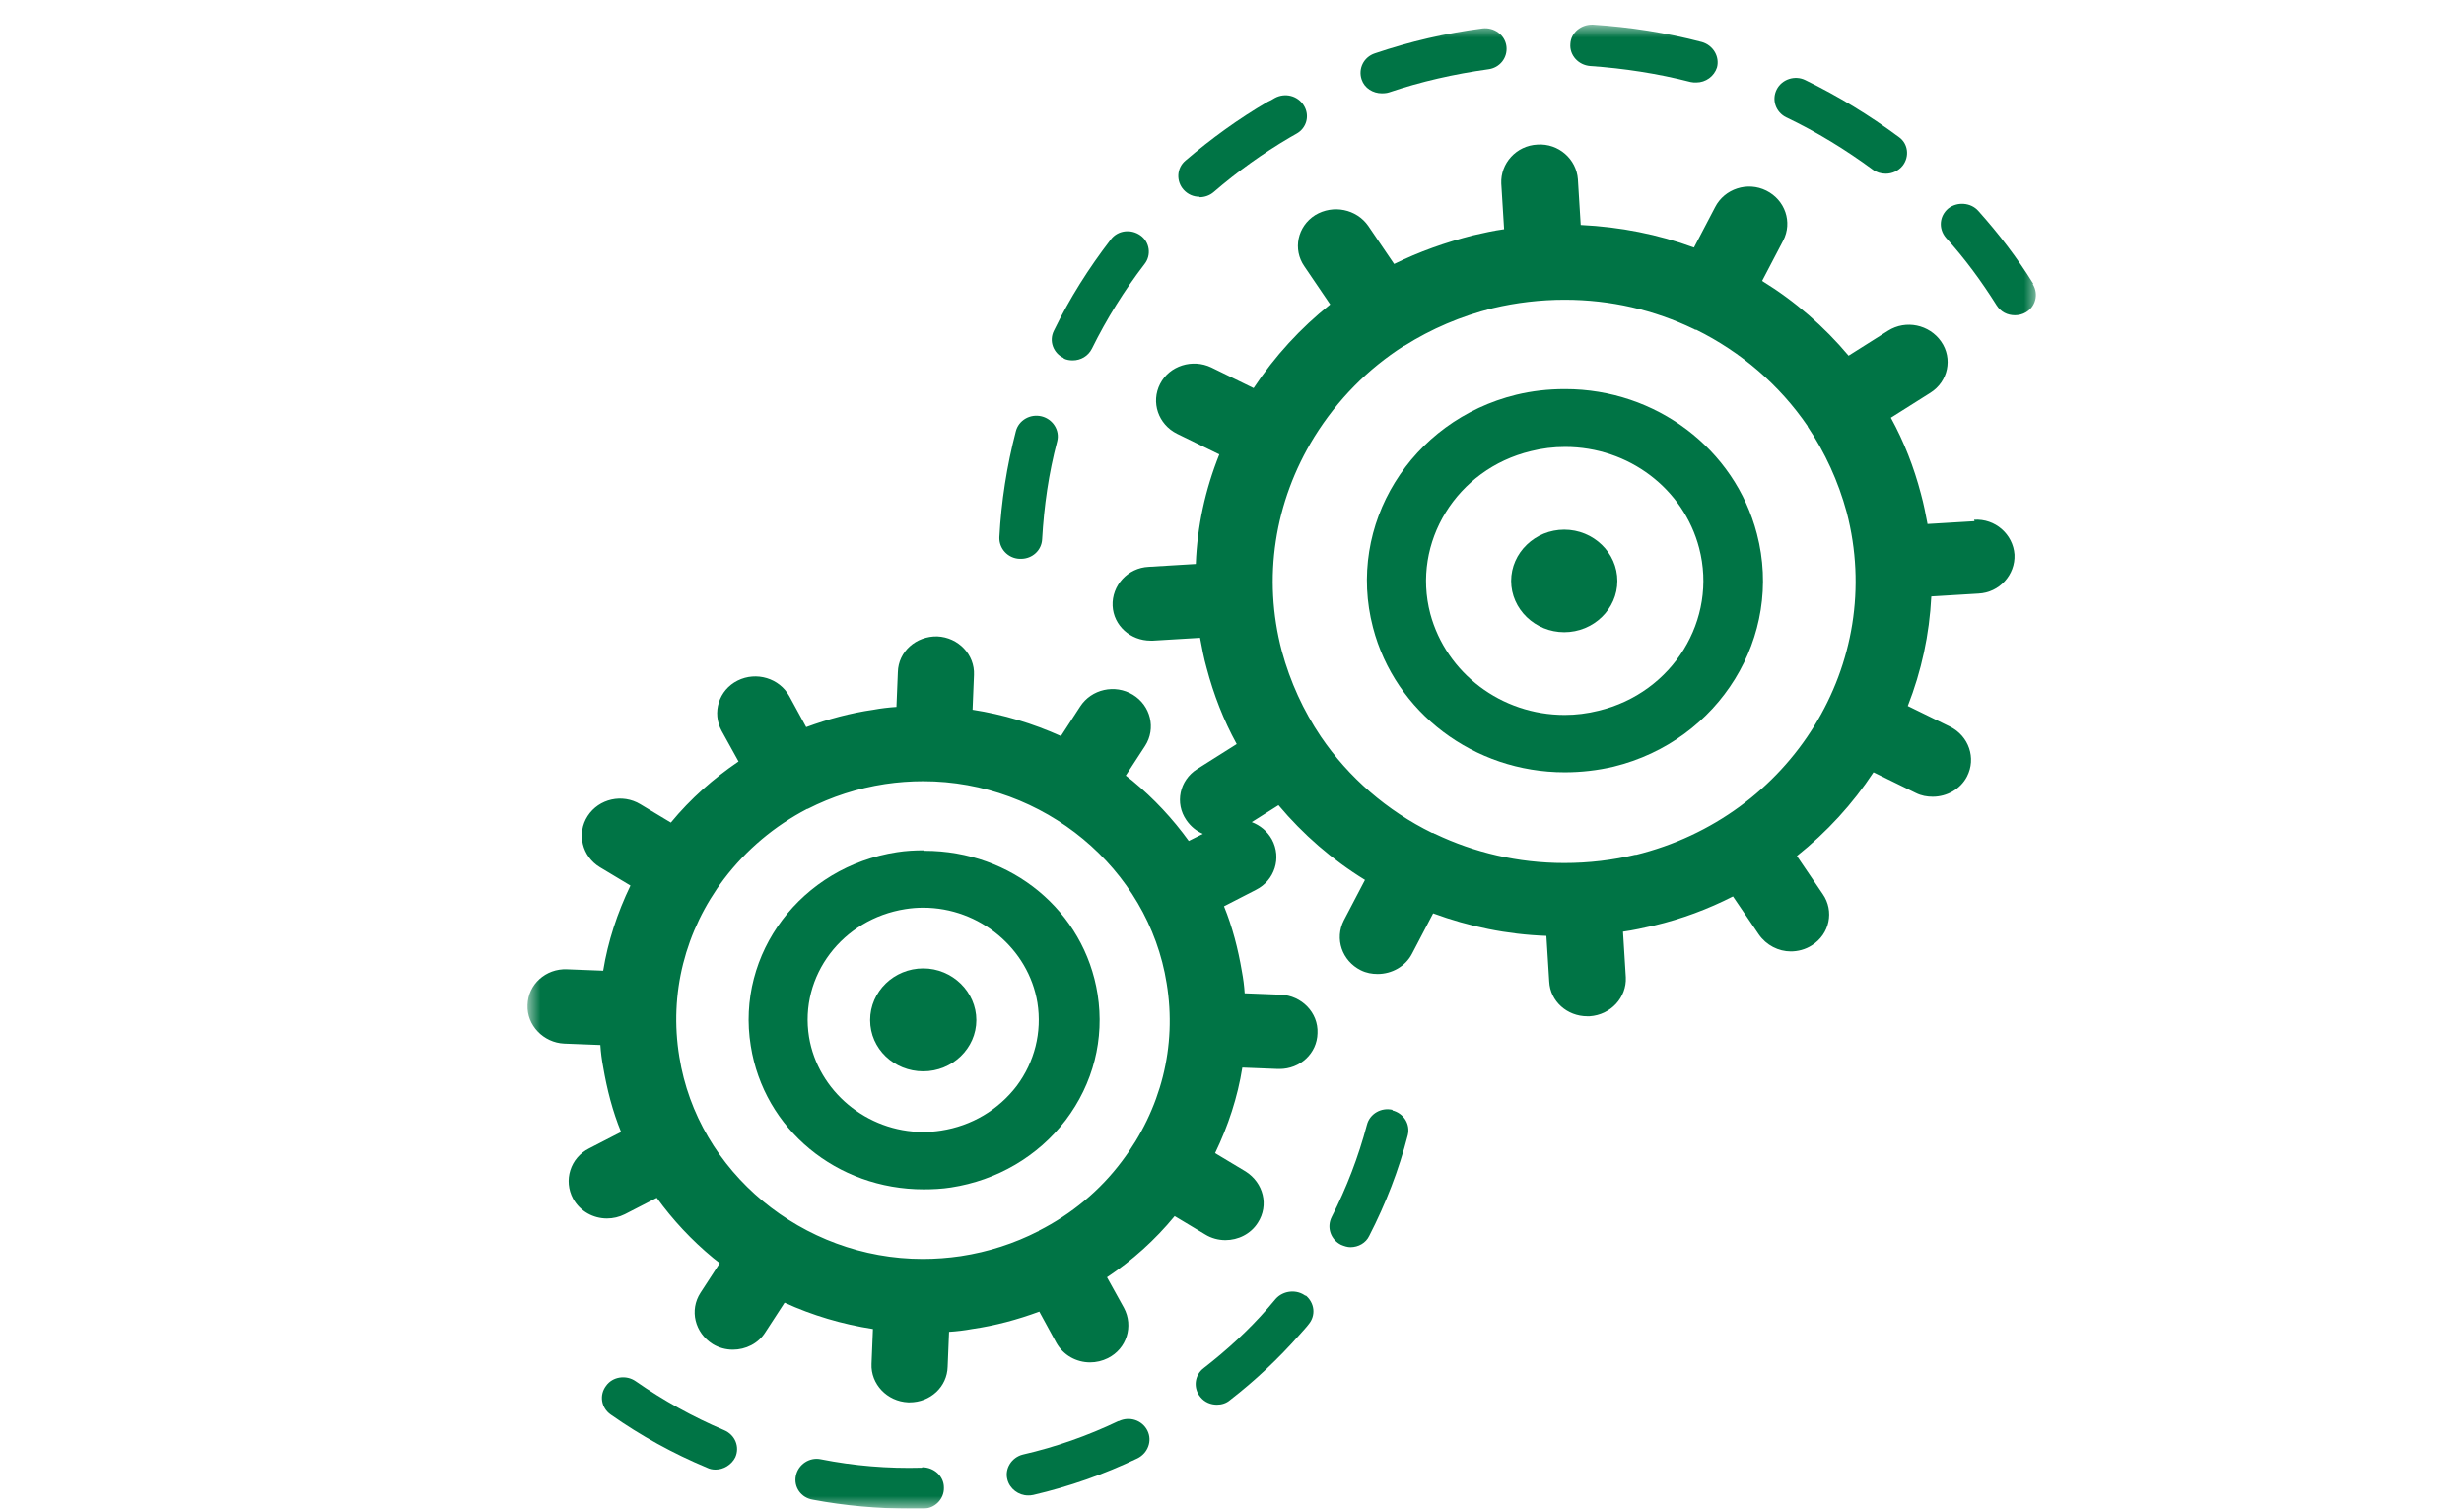
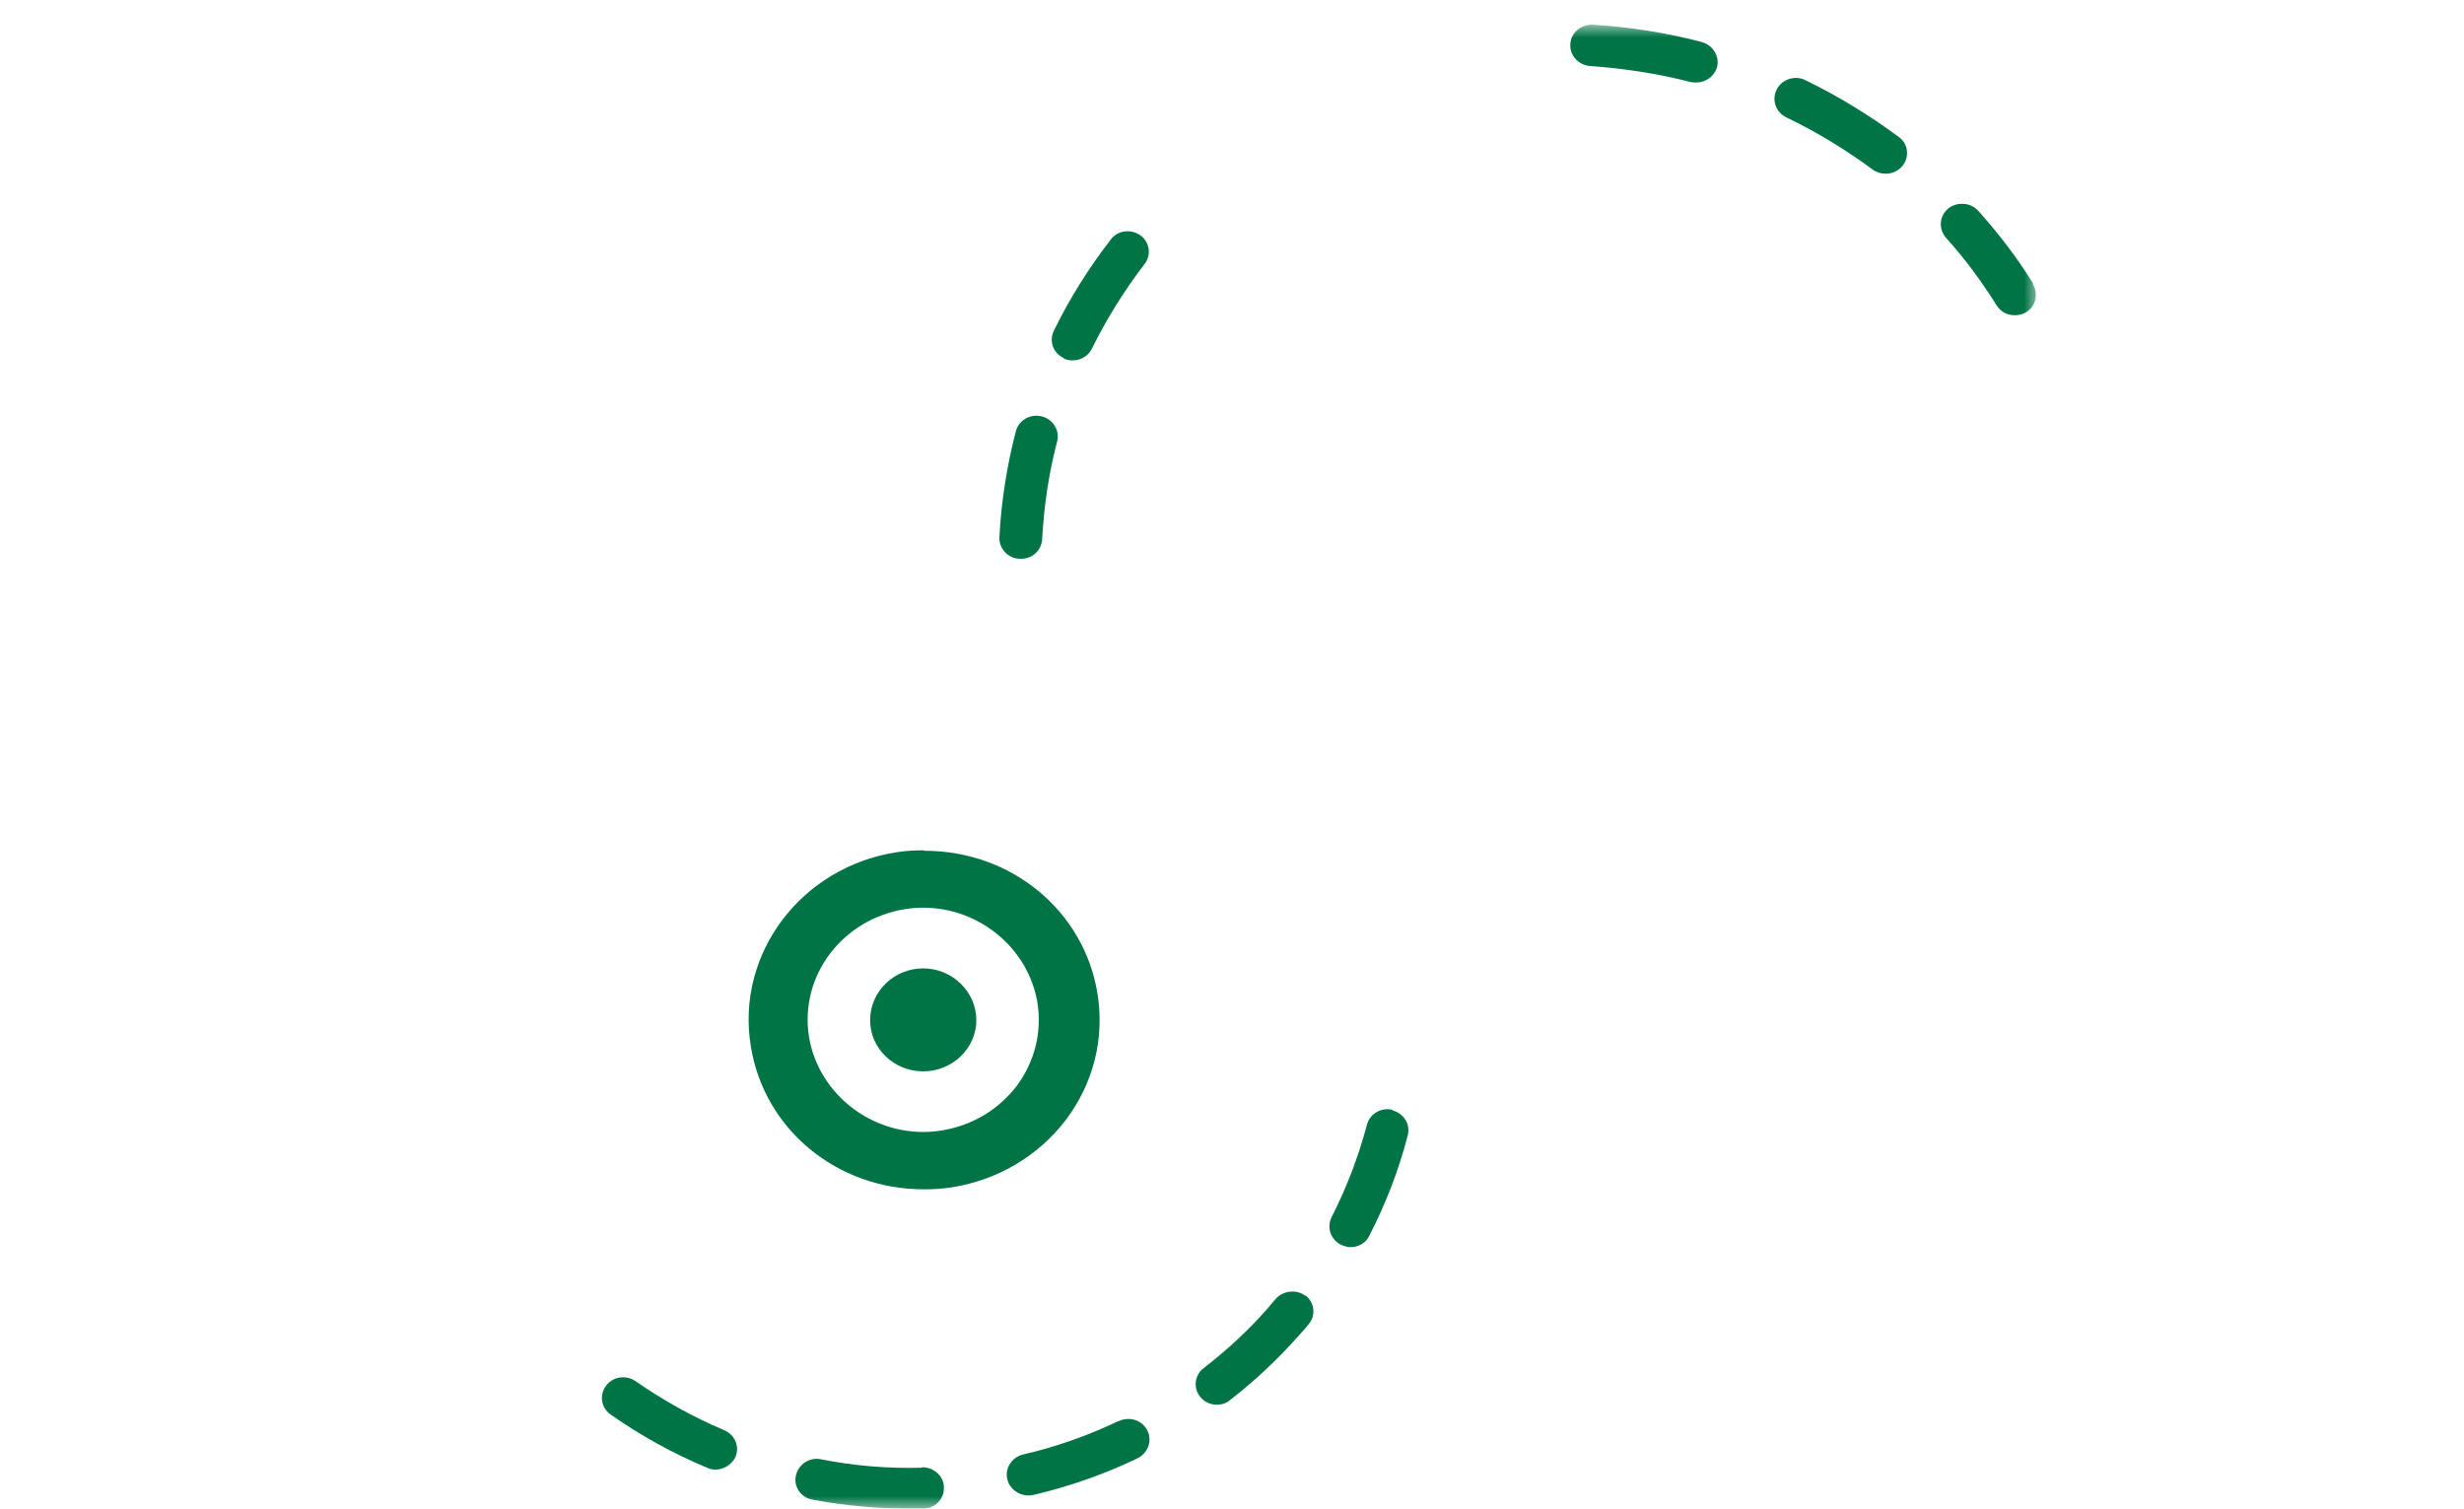
<svg xmlns="http://www.w3.org/2000/svg" width="98" height="60" viewBox="0 0 98 60" fill="none">
  <mask id="mask0_349_4912" style="mask-type:luminance" maskUnits="userSpaceOnUse" x="21" y="1" width="60" height="59">
    <path d="M81 1H21V60H81V1Z" fill="white" />
  </mask>
  <g mask="url(#mask0_349_4912)">
    <path d="M40.439 43.187C39.71 44.141 38.645 44.777 37.43 44.964C37.187 45.001 36.962 45.02 36.719 45.02C34.476 45.02 32.532 43.393 32.177 41.242C31.785 38.811 33.505 36.549 36.009 36.156C36.252 36.118 36.476 36.1 36.719 36.1C38.962 36.1 40.906 37.727 41.261 39.877C41.448 41.055 41.149 42.234 40.439 43.187ZM36.738 33.818C36.383 33.818 36.028 33.837 35.673 33.893C31.878 34.473 29.262 37.914 29.86 41.598C30.383 44.908 33.28 47.301 36.738 47.301C37.093 47.301 37.467 47.283 37.822 47.227C39.654 46.946 41.28 45.992 42.383 44.552C43.486 43.094 43.934 41.317 43.654 39.541C43.131 36.231 40.233 33.837 36.776 33.837" fill="#007445" />
-     <path d="M63.579 28.266C63.13 28.378 62.681 28.434 62.233 28.434C59.709 28.434 57.523 26.77 56.887 24.413C56.139 21.571 57.934 18.654 60.887 17.943C61.336 17.831 61.784 17.775 62.252 17.775C64.775 17.775 66.962 19.439 67.579 21.795C68.326 24.638 66.532 27.555 63.579 28.266ZM62.233 15.475C61.579 15.475 60.925 15.549 60.308 15.699C56.102 16.727 53.541 20.879 54.607 24.956C55.485 28.34 58.625 30.715 62.233 30.715C62.887 30.715 63.541 30.641 64.177 30.491C68.382 29.463 70.943 25.311 69.878 21.234C68.999 17.85 65.859 15.475 62.252 15.475" fill="#007445" />
-     <path d="M65.074 33.987C64.14 34.212 63.187 34.324 62.215 34.324C60.383 34.324 58.645 33.913 57.074 33.164C57.056 33.164 57.037 33.146 57 33.127C57 33.127 56.981 33.127 56.962 33.127C55.168 32.248 53.635 30.92 52.532 29.293C51.841 28.265 51.317 27.124 50.981 25.89C50.215 22.991 50.682 19.962 52.271 17.381C53.187 15.904 54.401 14.67 55.841 13.753C55.841 13.753 55.841 13.753 55.859 13.753C56.925 13.08 58.102 12.575 59.373 12.257C60.308 12.033 61.28 11.921 62.233 11.921C64.065 11.921 65.803 12.332 67.355 13.08C67.374 13.08 67.411 13.117 67.43 13.117H67.467C69.243 13.996 70.775 15.306 71.897 16.951C71.897 16.951 71.897 16.951 71.897 16.97C72.588 17.998 73.112 19.139 73.448 20.373C75.018 26.376 71.243 32.491 65.037 34.006M41.317 48.966C41.317 48.966 41.317 48.966 41.299 48.966C40.346 49.453 39.317 49.789 38.215 49.958C37.71 50.032 37.205 50.07 36.701 50.07C31.916 50.07 27.747 46.61 27.018 42.029C26.607 39.523 27.243 37.017 28.794 34.96C29.691 33.782 30.813 32.846 32.102 32.173C32.102 32.173 32.102 32.173 32.121 32.173C33.074 31.687 34.102 31.351 35.205 31.182C35.71 31.107 36.215 31.07 36.719 31.07C41.504 31.07 45.673 34.53 46.401 39.111C46.813 41.617 46.177 44.123 44.626 46.18C43.747 47.358 42.607 48.293 41.317 48.948M78.532 20.729L76.663 20.841C76.588 20.448 76.514 20.055 76.401 19.644C76.121 18.578 75.729 17.568 75.205 16.614L76.775 15.623C77.486 15.175 77.673 14.258 77.205 13.585C76.738 12.912 75.803 12.706 75.093 13.155L73.523 14.146C72.551 12.987 71.392 11.977 70.084 11.173L70.925 9.564C71.299 8.835 71 7.956 70.252 7.582C69.504 7.208 68.588 7.507 68.215 8.237L67.374 9.845C65.953 9.321 64.439 9.022 62.869 8.947L62.757 7.133C62.701 6.329 61.99 5.693 61.149 5.75C60.308 5.787 59.673 6.498 59.71 7.302L59.822 9.116C59.411 9.172 59 9.265 58.589 9.359C57.486 9.639 56.439 10.013 55.448 10.499L54.42 8.985C53.953 8.312 53.018 8.124 52.308 8.555C51.598 9.003 51.411 9.92 51.878 10.593L52.906 12.108C51.729 13.043 50.701 14.165 49.859 15.436L48.177 14.614C47.43 14.258 46.514 14.539 46.14 15.268C45.766 15.997 46.065 16.876 46.813 17.25L48.495 18.073C47.934 19.476 47.617 20.934 47.56 22.43L45.691 22.543C44.85 22.58 44.215 23.291 44.252 24.095C44.289 24.88 44.962 25.479 45.766 25.479C45.803 25.479 45.822 25.479 45.859 25.479L47.729 25.366C47.803 25.759 47.878 26.171 47.99 26.563C48.271 27.629 48.663 28.639 49.187 29.593L47.617 30.584C46.906 31.033 46.719 31.949 47.187 32.622C47.355 32.865 47.579 33.052 47.841 33.164L47.28 33.445C46.645 32.566 45.897 31.762 45.037 31.051C44.944 30.977 44.869 30.92 44.775 30.846L45.542 29.668C45.99 28.976 45.766 28.059 45.056 27.629C44.346 27.199 43.411 27.405 42.962 28.097L42.196 29.275C41.074 28.77 39.897 28.415 38.682 28.227L38.738 26.844C38.775 26.04 38.121 25.348 37.28 25.31C36.439 25.291 35.729 25.909 35.71 26.732L35.654 28.115C35.355 28.134 35.037 28.171 34.738 28.227C33.822 28.358 32.925 28.602 32.065 28.919L31.392 27.685C31 26.975 30.084 26.694 29.336 27.068C28.588 27.442 28.308 28.34 28.701 29.069L29.373 30.285C28.383 30.958 27.467 31.762 26.682 32.716L25.467 31.986C24.757 31.556 23.822 31.762 23.373 32.454C22.925 33.146 23.149 34.062 23.86 34.492L25.074 35.221C24.551 36.306 24.177 37.447 23.99 38.606L22.551 38.55C21.71 38.513 21 39.149 20.981 39.971C20.944 40.776 21.616 41.468 22.439 41.505L23.878 41.561C23.897 41.86 23.934 42.141 23.99 42.44C24.14 43.319 24.364 44.198 24.701 45.02L23.43 45.675C22.682 46.049 22.401 46.947 22.794 47.676C23.074 48.181 23.598 48.461 24.14 48.461C24.383 48.461 24.626 48.405 24.85 48.293L26.121 47.639C26.757 48.517 27.504 49.322 28.364 50.032C28.458 50.107 28.532 50.163 28.626 50.238L27.86 51.416C27.411 52.108 27.635 53.006 28.346 53.455C28.588 53.604 28.869 53.679 29.149 53.679C29.654 53.679 30.159 53.436 30.439 52.987L31.205 51.809C32.308 52.314 33.504 52.669 34.719 52.856L34.663 54.24C34.626 55.044 35.28 55.736 36.121 55.773H36.177C37 55.773 37.673 55.156 37.691 54.352L37.747 52.968C38.046 52.95 38.364 52.912 38.663 52.856C39.579 52.725 40.476 52.482 41.336 52.164L42.009 53.398C42.289 53.903 42.813 54.184 43.355 54.184C43.598 54.184 43.841 54.128 44.065 54.016C44.813 53.642 45.093 52.744 44.701 52.014L44.028 50.799C45.037 50.126 45.934 49.322 46.719 48.368L47.934 49.097C48.177 49.247 48.458 49.322 48.738 49.322C49.243 49.322 49.747 49.078 50.028 48.63C50.476 47.938 50.252 47.04 49.542 46.591L48.327 45.862C48.85 44.777 49.224 43.637 49.411 42.459L50.831 42.515H50.888C51.71 42.515 52.383 41.898 52.401 41.093C52.439 40.271 51.766 39.597 50.944 39.56L49.504 39.504C49.486 39.205 49.448 38.924 49.392 38.625C49.243 37.746 49.018 36.867 48.682 36.044L49.953 35.39C50.701 35.016 50.981 34.118 50.589 33.389C50.401 33.052 50.121 32.828 49.785 32.697L50.85 32.024C51.822 33.183 52.981 34.193 54.289 34.997L53.448 36.605C53.074 37.335 53.373 38.214 54.121 38.588C54.346 38.7 54.57 38.737 54.794 38.737C55.355 38.737 55.897 38.438 56.159 37.933L57 36.325C58.42 36.848 59.934 37.166 61.504 37.222L61.617 39.036C61.654 39.822 62.327 40.42 63.13 40.42C63.168 40.42 63.187 40.42 63.224 40.42C64.065 40.364 64.701 39.672 64.663 38.868L64.551 37.054C64.962 36.998 65.374 36.904 65.785 36.811C66.888 36.549 67.934 36.157 68.925 35.652L69.953 37.166C70.252 37.596 70.738 37.84 71.224 37.84C71.504 37.84 71.803 37.765 72.065 37.596C72.775 37.148 72.962 36.231 72.495 35.558L71.467 34.043C72.663 33.09 73.691 31.968 74.514 30.715L76.196 31.538C76.42 31.65 76.644 31.687 76.869 31.687C77.43 31.687 77.972 31.388 78.233 30.883C78.607 30.154 78.308 29.275 77.56 28.901L75.878 28.078C76.42 26.694 76.738 25.235 76.813 23.721L78.682 23.608C79.523 23.571 80.159 22.86 80.121 22.056C80.065 21.252 79.355 20.616 78.514 20.672" fill="#007445" />
-     <path d="M47.71 7.844C47.916 7.844 48.121 7.769 48.271 7.639C49.205 6.834 50.215 6.105 51.299 5.469C51.392 5.413 51.467 5.376 51.56 5.32C51.972 5.095 52.102 4.59 51.859 4.198C51.617 3.805 51.112 3.674 50.701 3.898C50.607 3.955 50.514 4.011 50.42 4.048C49.261 4.721 48.158 5.525 47.149 6.386C46.794 6.685 46.775 7.208 47.074 7.545C47.243 7.732 47.467 7.826 47.71 7.826" fill="#007445" />
    <path d="M42.308 14.258C42.42 14.315 42.551 14.333 42.663 14.333C42.981 14.333 43.28 14.165 43.429 13.866C44.009 12.688 44.719 11.547 45.523 10.5C45.803 10.144 45.728 9.621 45.354 9.359C44.981 9.097 44.457 9.153 44.177 9.527C43.298 10.668 42.532 11.883 41.915 13.155C41.709 13.567 41.896 14.053 42.308 14.24" fill="#007445" />
    <path d="M63.243 2.627C64.589 2.72 65.934 2.926 67.243 3.263C67.318 3.281 67.392 3.281 67.467 3.281C67.841 3.281 68.177 3.038 68.29 2.683C68.402 2.253 68.14 1.804 67.691 1.673C66.271 1.299 64.813 1.075 63.355 0.981C62.888 0.963 62.477 1.299 62.458 1.748C62.42 2.197 62.776 2.589 63.243 2.627Z" fill="#007445" />
-     <path d="M54.962 3.712C54.962 3.712 55.149 3.712 55.243 3.675C56.514 3.245 57.841 2.945 59.187 2.758C59.654 2.702 59.971 2.291 59.915 1.842C59.859 1.393 59.429 1.075 58.962 1.131C57.504 1.318 56.065 1.655 54.682 2.123C54.233 2.272 54.009 2.74 54.158 3.17C54.271 3.506 54.607 3.712 54.962 3.712Z" fill="#007445" />
    <path d="M40.57 22.225H40.608C41.056 22.225 41.43 21.889 41.449 21.44C41.523 20.131 41.71 18.822 42.047 17.55C42.159 17.12 41.879 16.671 41.43 16.559C40.981 16.447 40.514 16.709 40.402 17.157C40.047 18.523 39.822 19.944 39.748 21.365C39.729 21.814 40.084 22.207 40.551 22.225" fill="#007445" />
    <path d="M80.869 11.285C80.234 10.256 79.486 9.284 78.682 8.386C78.383 8.05 77.841 8.012 77.486 8.293C77.131 8.592 77.093 9.097 77.392 9.452C78.14 10.275 78.813 11.191 79.411 12.145C79.579 12.407 79.841 12.538 80.14 12.538C80.29 12.538 80.439 12.5 80.57 12.425C80.963 12.201 81.093 11.696 80.85 11.303" fill="#007445" />
    <path d="M71.037 4.665C72.252 5.244 73.411 5.955 74.476 6.74C74.626 6.853 74.812 6.909 74.999 6.909C75.261 6.909 75.504 6.797 75.672 6.591C75.953 6.236 75.897 5.712 75.523 5.45C74.364 4.59 73.112 3.823 71.803 3.187C71.392 2.982 70.869 3.15 70.663 3.561C70.457 3.973 70.626 4.459 71.037 4.665Z" fill="#007445" />
    <path d="M55.393 44.141C54.944 44.029 54.477 44.291 54.365 44.74C54.028 46.011 53.561 47.227 52.963 48.405C52.757 48.816 52.925 49.303 53.337 49.508C53.467 49.564 53.598 49.602 53.71 49.602C54.028 49.602 54.327 49.433 54.458 49.153C55.112 47.881 55.636 46.535 55.991 45.151C56.103 44.702 55.823 44.272 55.374 44.16" fill="#007445" />
    <path d="M36.663 58.373C35.317 58.411 33.953 58.298 32.645 58.037C32.196 57.943 31.747 58.242 31.654 58.691C31.56 59.14 31.859 59.57 32.327 59.645C33.616 59.888 34.925 60 36.233 60C36.401 60 36.57 60 36.719 60C37.187 60 37.56 59.608 37.542 59.159C37.542 58.71 37.149 58.355 36.682 58.355" fill="#007445" />
    <path d="M28.794 56.877C27.56 56.354 26.383 55.699 25.28 54.932C24.906 54.67 24.364 54.745 24.102 55.119C23.822 55.493 23.916 55.998 24.289 56.26C25.486 57.102 26.775 57.812 28.121 58.373C28.233 58.429 28.346 58.448 28.458 58.448C28.775 58.448 29.093 58.261 29.243 57.962C29.43 57.55 29.243 57.064 28.794 56.877Z" fill="#007445" />
    <path d="M51.934 51.547C51.579 51.266 51.037 51.322 50.738 51.659C50.626 51.79 50.532 51.902 50.42 52.033C49.654 52.912 48.794 53.697 47.878 54.408C47.504 54.688 47.448 55.212 47.747 55.567C47.916 55.773 48.159 55.867 48.402 55.867C48.589 55.867 48.776 55.81 48.925 55.68C49.916 54.913 50.85 54.034 51.691 53.08C51.803 52.949 51.934 52.818 52.047 52.669C52.346 52.313 52.289 51.809 51.916 51.509" fill="#007445" />
    <path d="M44.476 56.521C43.261 57.101 41.99 57.55 40.682 57.849C40.233 57.961 39.953 58.41 40.065 58.84C40.158 59.214 40.513 59.476 40.887 59.476C40.943 59.476 41.018 59.476 41.093 59.457C42.532 59.121 43.915 58.635 45.242 57.999C45.654 57.793 45.84 57.307 45.635 56.895C45.429 56.484 44.925 56.316 44.495 56.521" fill="#007445" />
-     <path d="M62.215 21.066C61.056 21.066 60.102 21.983 60.102 23.105C60.102 24.227 61.056 25.143 62.215 25.143C63.374 25.143 64.327 24.227 64.327 23.105C64.327 21.983 63.374 21.066 62.215 21.066Z" fill="#007445" />
    <path d="M36.72 38.514C35.561 38.514 34.607 39.43 34.607 40.571C34.607 41.712 35.561 42.609 36.72 42.609C37.878 42.609 38.832 41.693 38.832 40.571C38.832 39.449 37.878 38.514 36.72 38.514Z" fill="#007445" />
  </g>
</svg>